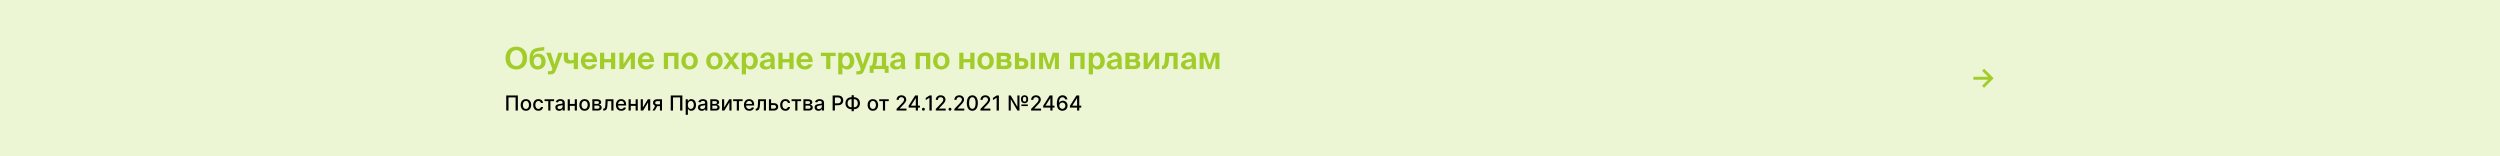
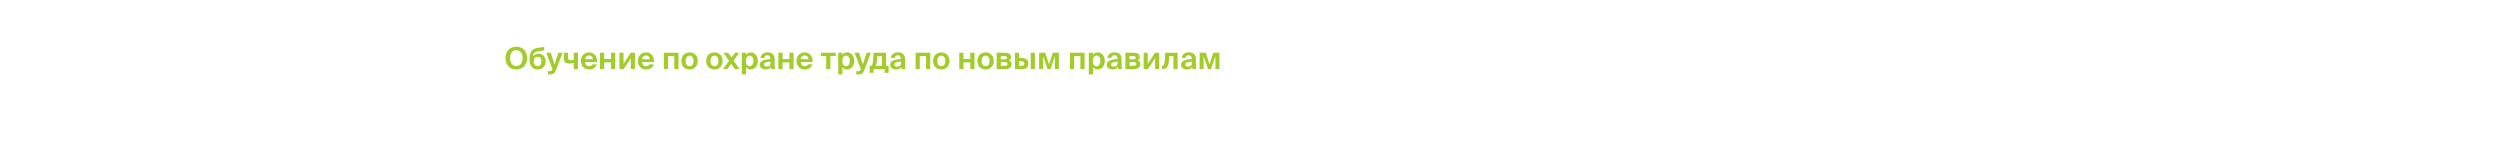
<svg xmlns="http://www.w3.org/2000/svg" width="1809" height="113" viewBox="0 0 1809 113" fill="none">
-   <rect width="1809" height="113" fill="#ECF5D4" />
-   <path d="M1435.69 63.526L1434.22 62.077L1438.61 57.695H1427.96V55.578H1438.61L1434.22 51.203L1435.69 49.747L1442.58 56.636L1435.69 63.526Z" fill="#A2CC2A" />
  <path d="M369.048 42.014C369.048 45.776 371.116 47.778 373.602 47.778C376.088 47.778 378.156 45.776 378.156 42.014C378.156 38.274 376.088 36.272 373.602 36.272C371.116 36.272 369.048 38.274 369.048 42.014ZM381.412 42.014C381.412 46.964 378.354 50.286 373.602 50.286C368.85 50.286 365.792 46.964 365.792 42.014C365.792 37.064 368.85 33.764 373.602 33.764C378.354 33.764 381.412 37.064 381.412 42.014ZM389.026 50.286C385.836 50.286 383.196 48.02 383.196 43.29V42.454C383.262 38.164 384.516 35.216 389.356 34.578L393.8 33.984V36.426L389.444 37.064C387.178 37.416 386.056 38.164 385.572 40.914C386.452 39.506 387.992 38.868 389.598 38.868C392.392 38.868 394.834 40.782 394.834 44.478C394.834 48.284 392.04 50.286 389.026 50.286ZM389.026 47.91C390.61 47.91 391.754 46.766 391.754 44.478C391.754 42.168 390.522 41.068 389.048 41.068C387.552 41.068 386.232 42.146 386.232 44.478C386.232 46.678 387.442 47.91 389.026 47.91ZM397.782 53.85H396.506V51.518H397.65C398.662 51.518 399.102 51.54 399.63 50.286L399.762 49.956L395.23 38.164H398.552L401.236 46.7L403.986 38.164H407.066L402.732 49.648C401.324 53.322 400.73 53.85 397.782 53.85ZM418.197 50H415.161V45.578C413.929 45.864 413.049 46.018 411.971 46.018C409.419 46.018 407.989 44.852 407.989 42.234V38.164H411.025V41.706C411.025 42.96 411.597 43.62 413.181 43.62C413.797 43.62 414.391 43.532 415.161 43.334V38.164H418.197V50ZM432.063 44.918H423.329C423.505 46.942 424.869 47.932 426.321 47.932C427.267 47.932 428.191 47.602 428.807 46.568H431.931C431.293 48.328 429.577 50.286 426.343 50.286C422.537 50.286 420.315 47.448 420.315 44.038C420.315 40.518 422.757 37.9 426.255 37.9C429.907 37.9 432.173 40.738 432.063 44.918ZM426.233 40.122C425.089 40.122 423.615 40.826 423.373 42.828H428.983C428.917 40.826 427.509 40.122 426.233 40.122ZM437.208 50H434.172V38.164H437.208V42.74H442.136V38.164H445.172V50H442.136V45.138H437.208V50ZM451.238 50H448.202V38.164H451.172V46.238L456.386 38.164H459.422V50H456.452V42.212L451.238 50ZM473.291 44.918H464.557C464.733 46.942 466.097 47.932 467.549 47.932C468.495 47.932 469.419 47.602 470.035 46.568H473.159C472.521 48.328 470.805 50.286 467.571 50.286C463.765 50.286 461.543 47.448 461.543 44.038C461.543 40.518 463.985 37.9 467.483 37.9C471.135 37.9 473.401 40.738 473.291 44.918ZM467.461 40.122C466.317 40.122 464.843 40.826 464.601 42.828H470.211C470.145 40.826 468.737 40.122 467.461 40.122ZM483.4 50H480.364V38.164H490.946V50H487.91V40.562H483.4V50ZM498.979 40.276C497.307 40.276 496.119 41.618 496.119 44.104C496.119 46.59 497.307 47.91 498.979 47.91C500.651 47.91 501.839 46.59 501.839 44.104C501.839 41.618 500.651 40.276 498.979 40.276ZM498.979 50.286C495.987 50.286 493.039 48.24 493.039 44.104C493.039 39.946 495.987 37.9 498.979 37.9C501.971 37.9 504.919 39.946 504.919 44.104C504.919 48.24 501.971 50.286 498.979 50.286ZM516.961 40.276C515.289 40.276 514.101 41.618 514.101 44.104C514.101 46.59 515.289 47.91 516.961 47.91C518.633 47.91 519.821 46.59 519.821 44.104C519.821 41.618 518.633 40.276 516.961 40.276ZM516.961 50.286C513.969 50.286 511.021 48.24 511.021 44.104C511.021 39.946 513.969 37.9 516.961 37.9C519.953 37.9 522.901 39.946 522.901 44.104C522.901 48.24 519.953 50.286 516.961 50.286ZM534.94 38.164L530.782 43.818L535.138 50H531.728L529.044 46.194L526.272 50H523.192L527.548 44.038L523.434 38.164H526.822L529.286 41.662L531.838 38.164H534.94ZM542.458 47.954C544.042 47.954 545.164 46.414 545.164 44.104C545.164 41.794 544.042 40.232 542.458 40.232C540.786 40.232 539.686 41.706 539.686 44.082C539.686 46.524 540.786 47.954 542.458 47.954ZM539.796 53.85H536.76V38.164H539.796V39.682C540.434 38.56 541.71 37.9 543.206 37.9C546.066 37.9 548.354 40.364 548.354 44.082C548.354 47.866 546 50.286 543.184 50.286C541.952 50.286 540.566 49.824 539.796 48.504V53.85ZM557.598 45.468V44.588C554.188 44.94 552.846 45.336 552.846 46.656C552.846 47.514 553.506 48.218 554.892 48.218C556.806 48.218 557.598 47.206 557.598 45.468ZM557.862 48.526C557.004 49.758 555.772 50.286 553.99 50.286C551.724 50.286 549.722 48.966 549.722 46.81C549.722 44.016 552.846 43.18 557.51 42.652V42.454C557.51 40.628 556.52 39.99 555.288 39.99C554.122 39.99 553.154 40.584 553.088 41.904H550.25C550.492 39.572 552.384 37.856 555.442 37.856C558.236 37.856 560.546 39.088 560.546 43.07C560.546 43.422 560.502 45.028 560.502 46.084C560.502 47.954 560.612 49.01 560.854 50H558.06C557.972 49.626 557.928 49.12 557.862 48.526ZM566.265 50H563.229V38.164H566.265V42.74H571.193V38.164H574.229V50H571.193V45.138H566.265V50ZM588.082 44.918H579.348C579.524 46.942 580.888 47.932 582.34 47.932C583.286 47.932 584.21 47.602 584.826 46.568H587.95C587.312 48.328 585.596 50.286 582.362 50.286C578.556 50.286 576.334 47.448 576.334 44.038C576.334 40.518 578.776 37.9 582.274 37.9C585.926 37.9 588.192 40.738 588.082 44.918ZM582.252 40.122C581.108 40.122 579.634 40.826 579.392 42.828H585.002C584.936 40.826 583.528 40.122 582.252 40.122ZM600.853 50H597.817V40.562H593.967V38.164H604.703V40.562H600.853V50ZM612.239 47.954C613.823 47.954 614.945 46.414 614.945 44.104C614.945 41.794 613.823 40.232 612.239 40.232C610.567 40.232 609.467 41.706 609.467 44.082C609.467 46.524 610.567 47.954 612.239 47.954ZM609.577 53.85H606.541V38.164H609.577V39.682C610.215 38.56 611.491 37.9 612.987 37.9C615.847 37.9 618.135 40.364 618.135 44.082C618.135 47.866 615.781 50.286 612.965 50.286C611.733 50.286 610.347 49.824 609.577 48.504V53.85ZM620.897 53.85H619.621V51.518H620.765C621.777 51.518 622.217 51.54 622.745 50.286L622.877 49.956L618.345 38.164H621.667L624.351 46.7L627.101 38.164H630.181L625.847 49.648C624.439 53.322 623.845 53.85 620.897 53.85ZM632.125 52.75H629.309V47.602H629.969C631.113 47.602 631.685 46.612 631.927 41.684L632.081 38.164H641.167V47.602H642.993V52.75H640.177V50H632.125V52.75ZM633.511 47.602H638.131V40.562H634.809L634.677 42.718C634.501 45.182 634.347 46.282 633.511 47.602ZM651.936 45.468V44.588C648.526 44.94 647.184 45.336 647.184 46.656C647.184 47.514 647.844 48.218 649.23 48.218C651.144 48.218 651.936 47.206 651.936 45.468ZM652.2 48.526C651.342 49.758 650.11 50.286 648.328 50.286C646.062 50.286 644.06 48.966 644.06 46.81C644.06 44.016 647.184 43.18 651.848 42.652V42.454C651.848 40.628 650.858 39.99 649.626 39.99C648.46 39.99 647.492 40.584 647.426 41.904H644.588C644.83 39.572 646.722 37.856 649.78 37.856C652.574 37.856 654.884 39.088 654.884 43.07C654.884 43.422 654.84 45.028 654.84 46.084C654.84 47.954 654.95 49.01 655.192 50H652.398C652.31 49.626 652.266 49.12 652.2 48.526ZM665.566 50H662.53V38.164H673.112V50H670.076V40.562H665.566V50ZM681.145 40.276C679.473 40.276 678.285 41.618 678.285 44.104C678.285 46.59 679.473 47.91 681.145 47.91C682.817 47.91 684.005 46.59 684.005 44.104C684.005 41.618 682.817 40.276 681.145 40.276ZM681.145 50.286C678.153 50.286 675.205 48.24 675.205 44.104C675.205 39.946 678.153 37.9 681.145 37.9C684.137 37.9 687.085 39.946 687.085 44.104C687.085 48.24 684.137 50.286 681.145 50.286ZM697.169 50H694.133V38.164H697.169V42.74H702.097V38.164H705.133V50H702.097V45.138H697.169V50ZM713.157 40.276C711.485 40.276 710.297 41.618 710.297 44.104C710.297 46.59 711.485 47.91 713.157 47.91C714.829 47.91 716.017 46.59 716.017 44.104C716.017 41.618 714.829 40.276 713.157 40.276ZM713.157 50.286C710.165 50.286 707.217 48.24 707.217 44.104C707.217 39.946 710.165 37.9 713.157 37.9C716.149 37.9 719.097 39.946 719.097 44.104C719.097 48.24 716.149 50.286 713.157 50.286ZM727.276 50H721.182V38.164H727.012C729.542 38.164 731.544 38.78 731.544 41.244C731.544 42.41 731.038 43.224 730.048 43.686C731.192 44.06 732.028 44.896 732.028 46.392C732.028 48.988 730.026 50 727.276 50ZM724.218 44.918V47.624H726.968C728.376 47.624 729.08 47.162 729.08 46.26C729.08 45.314 728.354 44.918 726.946 44.918H724.218ZM724.218 40.54V42.938H726.792C727.936 42.938 728.618 42.564 728.618 41.684C728.618 40.782 727.936 40.54 726.77 40.54H724.218ZM739.41 50H734.416V38.164H737.452V42.014H739.3C742.666 42.014 744.096 43.29 744.096 45.952C744.096 48.988 742.512 50 739.41 50ZM737.452 44.39V47.624H739.058C740.466 47.624 741.17 47.228 741.17 45.908C741.17 44.786 740.466 44.39 739.036 44.39H737.452ZM748.87 50H745.812V38.164H748.87V50ZM754.809 50H751.905V38.164H756.371L759.077 46.656L761.761 38.164H766.227V50H763.323V40.628L760.133 50H757.999L754.809 40.628V50ZM777.263 50H774.227V38.164H784.809V50H781.773V40.562H777.263V50ZM793.546 47.954C795.13 47.954 796.252 46.414 796.252 44.104C796.252 41.794 795.13 40.232 793.546 40.232C791.874 40.232 790.774 41.706 790.774 44.082C790.774 46.524 791.874 47.954 793.546 47.954ZM790.884 53.85H787.848V38.164H790.884V39.682C791.522 38.56 792.798 37.9 794.294 37.9C797.154 37.9 799.442 40.364 799.442 44.082C799.442 47.866 797.088 50.286 794.272 50.286C793.04 50.286 791.654 49.824 790.884 48.504V53.85ZM808.686 45.468V44.588C805.276 44.94 803.934 45.336 803.934 46.656C803.934 47.514 804.594 48.218 805.98 48.218C807.894 48.218 808.686 47.206 808.686 45.468ZM808.95 48.526C808.092 49.758 806.86 50.286 805.078 50.286C802.812 50.286 800.81 48.966 800.81 46.81C800.81 44.016 803.934 43.18 808.598 42.652V42.454C808.598 40.628 807.608 39.99 806.376 39.99C805.21 39.99 804.242 40.584 804.176 41.904H801.338C801.58 39.572 803.472 37.856 806.53 37.856C809.324 37.856 811.634 39.088 811.634 43.07C811.634 43.422 811.59 45.028 811.59 46.084C811.59 47.954 811.7 49.01 811.942 50H809.148C809.06 49.626 809.016 49.12 808.95 48.526ZM820.411 50H814.317V38.164H820.147C822.677 38.164 824.679 38.78 824.679 41.244C824.679 42.41 824.173 43.224 823.183 43.686C824.327 44.06 825.163 44.896 825.163 46.392C825.163 48.988 823.161 50 820.411 50ZM817.353 44.918V47.624H820.103C821.511 47.624 822.215 47.162 822.215 46.26C822.215 45.314 821.489 44.918 820.081 44.918H817.353ZM817.353 40.54V42.938H819.927C821.071 42.938 821.753 42.564 821.753 41.684C821.753 40.782 821.071 40.54 819.905 40.54H817.353ZM830.587 50H827.551V38.164H830.521V46.238L835.735 38.164H838.771V50H835.801V42.212L830.587 50ZM841.311 50H840.739V47.602H841.025C842.257 47.602 842.741 46.15 842.983 41.882L843.203 38.164H852.135V50H849.099V40.562H846.041L845.865 43.378C845.601 47.844 844.237 50 841.311 50ZM862.418 45.468V44.588C859.008 44.94 857.666 45.336 857.666 46.656C857.666 47.514 858.326 48.218 859.712 48.218C861.626 48.218 862.418 47.206 862.418 45.468ZM862.682 48.526C861.824 49.758 860.592 50.286 858.81 50.286C856.544 50.286 854.542 48.966 854.542 46.81C854.542 44.016 857.666 43.18 862.33 42.652V42.454C862.33 40.628 861.34 39.99 860.108 39.99C858.942 39.99 857.974 40.584 857.908 41.904H855.07C855.312 39.572 857.204 37.856 860.262 37.856C863.056 37.856 865.366 39.088 865.366 43.07C865.366 43.422 865.322 45.028 865.322 46.084C865.322 47.954 865.432 49.01 865.674 50H862.88C862.792 49.626 862.748 49.12 862.682 48.526ZM870.953 50H868.049V38.164H872.515L875.221 46.656L877.905 38.164H882.371V50H879.467V40.628L876.277 50H874.143L870.953 40.628V50Z" fill="#A2CC2A" />
-   <path d="M374.727 69.091V80H373.086V70.497H367.951V80H366.31V69.091H374.727ZM380.562 80.165C379.795 80.165 379.126 79.989 378.554 79.638C377.982 79.286 377.538 78.794 377.222 78.162C376.906 77.53 376.748 76.791 376.748 75.946C376.748 75.098 376.906 74.356 377.222 73.72C377.538 73.084 377.982 72.591 378.554 72.239C379.126 71.887 379.795 71.712 380.562 71.712C381.329 71.712 381.998 71.887 382.57 72.239C383.142 72.591 383.586 73.084 383.902 73.72C384.218 74.356 384.376 75.098 384.376 75.946C384.376 76.791 384.218 77.53 383.902 78.162C383.586 78.794 383.142 79.286 382.57 79.638C381.998 79.989 381.329 80.165 380.562 80.165ZM380.567 78.828C381.064 78.828 381.476 78.697 381.803 78.434C382.13 78.171 382.371 77.821 382.528 77.385C382.687 76.948 382.767 76.467 382.767 75.941C382.767 75.419 382.687 74.94 382.528 74.503C382.371 74.062 382.13 73.709 381.803 73.443C381.476 73.177 381.064 73.043 380.567 73.043C380.067 73.043 379.651 73.177 379.321 73.443C378.994 73.709 378.751 74.062 378.591 74.503C378.435 74.94 378.357 75.419 378.357 75.941C378.357 76.467 378.435 76.948 378.591 77.385C378.751 77.821 378.994 78.171 379.321 78.434C379.651 78.697 380.067 78.828 380.567 78.828ZM389.6 80.165C388.808 80.165 388.126 79.986 387.555 79.627C386.986 79.265 386.55 78.766 386.244 78.13C385.939 77.495 385.786 76.767 385.786 75.946C385.786 75.115 385.942 74.382 386.255 73.746C386.567 73.107 387.008 72.608 387.576 72.25C388.144 71.891 388.813 71.712 389.584 71.712C390.206 71.712 390.759 71.827 391.246 72.058C391.733 72.285 392.125 72.605 392.423 73.017C392.725 73.429 392.904 73.91 392.961 74.46H391.411C391.326 74.077 391.131 73.746 390.825 73.469C390.523 73.192 390.119 73.054 389.611 73.054C389.167 73.054 388.778 73.171 388.444 73.406C388.114 73.636 387.856 73.967 387.672 74.396C387.487 74.822 387.395 75.327 387.395 75.909C387.395 76.506 387.485 77.021 387.666 77.454C387.848 77.887 388.103 78.223 388.434 78.461C388.767 78.698 389.16 78.817 389.611 78.817C389.913 78.817 390.186 78.762 390.431 78.652C390.68 78.539 390.887 78.377 391.054 78.168C391.225 77.958 391.344 77.706 391.411 77.411H392.961C392.904 77.94 392.732 78.413 392.445 78.828C392.157 79.244 391.772 79.57 391.289 79.808C390.809 80.046 390.246 80.165 389.6 80.165ZM394.045 73.192V71.818H400.949V73.192H398.28V80H396.725V73.192H394.045ZM404.633 80.181C404.115 80.181 403.646 80.085 403.227 79.894C402.808 79.698 402.476 79.416 402.231 79.046C401.99 78.677 401.869 78.224 401.869 77.688C401.869 77.227 401.958 76.847 402.135 76.548C402.313 76.25 402.552 76.014 402.854 75.84C403.156 75.666 403.493 75.534 403.866 75.446C404.239 75.357 404.619 75.289 405.006 75.243C405.496 75.186 405.894 75.14 406.199 75.105C406.505 75.066 406.727 75.004 406.865 74.918C407.004 74.833 407.073 74.695 407.073 74.503V74.466C407.073 74 406.942 73.64 406.679 73.384C406.42 73.129 406.032 73.001 405.518 73.001C404.981 73.001 404.559 73.12 404.25 73.358C403.944 73.592 403.733 73.853 403.616 74.141L402.119 73.8C402.297 73.303 402.556 72.901 402.897 72.596C403.241 72.287 403.637 72.063 404.085 71.925C404.532 71.783 405.003 71.712 405.496 71.712C405.823 71.712 406.169 71.751 406.535 71.829C406.904 71.903 407.249 72.042 407.568 72.244C407.892 72.447 408.156 72.736 408.362 73.113C408.568 73.485 408.671 73.97 408.671 74.567V80H407.116V78.881H407.052C406.949 79.087 406.794 79.29 406.588 79.489C406.382 79.688 406.118 79.853 405.795 79.984C405.471 80.115 405.084 80.181 404.633 80.181ZM404.98 78.903C405.42 78.903 405.796 78.816 406.109 78.642C406.425 78.468 406.665 78.24 406.828 77.96C406.995 77.676 407.078 77.372 407.078 77.049V75.994C407.021 76.051 406.911 76.104 406.748 76.154C406.588 76.2 406.405 76.241 406.199 76.277C405.993 76.309 405.793 76.339 405.597 76.367C405.402 76.392 405.239 76.413 405.107 76.431C404.798 76.47 404.516 76.536 404.26 76.628C404.008 76.721 403.806 76.854 403.653 77.028C403.504 77.198 403.43 77.425 403.43 77.71C403.43 78.104 403.575 78.402 403.866 78.604C404.157 78.803 404.529 78.903 404.98 78.903ZM416.337 75.222V76.602H411.906V75.222H416.337ZM412.353 71.818V80H410.792V71.818H412.353ZM417.451 71.818V80H415.895V71.818H417.451ZM423.028 80.165C422.261 80.165 421.591 79.989 421.02 79.638C420.448 79.286 420.004 78.794 419.688 78.162C419.372 77.53 419.214 76.791 419.214 75.946C419.214 75.098 419.372 74.356 419.688 73.72C420.004 73.084 420.448 72.591 421.02 72.239C421.591 71.887 422.261 71.712 423.028 71.712C423.795 71.712 424.464 71.887 425.036 72.239C425.608 72.591 426.052 73.084 426.368 73.72C426.684 74.356 426.842 75.098 426.842 75.946C426.842 76.791 426.684 77.53 426.368 78.162C426.052 78.794 425.608 79.286 425.036 79.638C424.464 79.989 423.795 80.165 423.028 80.165ZM423.033 78.828C423.53 78.828 423.942 78.697 424.269 78.434C424.596 78.171 424.837 77.821 424.993 77.385C425.153 76.948 425.233 76.467 425.233 75.941C425.233 75.419 425.153 74.94 424.993 74.503C424.837 74.062 424.596 73.709 424.269 73.443C423.942 73.177 423.53 73.043 423.033 73.043C422.532 73.043 422.117 73.177 421.787 73.443C421.46 73.709 421.217 74.062 421.057 74.503C420.901 74.94 420.823 75.419 420.823 75.941C420.823 76.467 420.901 76.948 421.057 77.385C421.217 77.821 421.46 78.171 421.787 78.434C422.117 78.697 422.532 78.828 423.033 78.828ZM428.619 80V71.818H432.013C432.936 71.818 433.667 72.015 434.207 72.409C434.747 72.8 435.017 73.331 435.017 74.002C435.017 74.481 434.864 74.862 434.559 75.142C434.253 75.423 433.849 75.611 433.344 75.707C433.71 75.749 434.046 75.859 434.351 76.037C434.656 76.211 434.901 76.445 435.086 76.74C435.274 77.035 435.368 77.386 435.368 77.795C435.368 78.228 435.257 78.612 435.033 78.945C434.809 79.276 434.484 79.535 434.058 79.723C433.635 79.908 433.126 80 432.529 80H428.619ZM430.116 78.668H432.529C432.923 78.668 433.232 78.574 433.456 78.386C433.68 78.198 433.792 77.942 433.792 77.619C433.792 77.239 433.68 76.941 433.456 76.724C433.232 76.504 432.923 76.394 432.529 76.394H430.116V78.668ZM430.116 75.227H432.029C432.327 75.227 432.583 75.185 432.796 75.099C433.012 75.014 433.177 74.894 433.291 74.737C433.408 74.577 433.467 74.389 433.467 74.173C433.467 73.856 433.337 73.61 433.078 73.432C432.819 73.255 432.464 73.166 432.013 73.166H430.116V75.227ZM436.471 80L436.466 78.62H436.759C436.986 78.62 437.176 78.572 437.329 78.477C437.485 78.377 437.613 78.21 437.712 77.976C437.812 77.742 437.888 77.418 437.941 77.006C437.994 76.591 438.034 76.069 438.058 75.44L438.202 71.818H443.912V80H442.352V73.192H439.678L439.55 75.973C439.518 76.648 439.449 77.237 439.342 77.742C439.239 78.246 439.088 78.666 438.889 79.004C438.691 79.338 438.435 79.588 438.122 79.755C437.81 79.918 437.43 80 436.982 80H436.471ZM449.563 80.165C448.757 80.165 448.062 79.993 447.48 79.648C446.901 79.3 446.454 78.812 446.138 78.184C445.825 77.552 445.669 76.811 445.669 75.962C445.669 75.124 445.825 74.386 446.138 73.746C446.454 73.107 446.894 72.608 447.459 72.25C448.027 71.891 448.691 71.712 449.451 71.712C449.913 71.712 450.36 71.788 450.793 71.941C451.226 72.093 451.615 72.333 451.96 72.66C452.304 72.987 452.576 73.411 452.775 73.933C452.974 74.451 453.073 75.082 453.073 75.824V76.388H446.569V75.195H451.512C451.512 74.776 451.427 74.405 451.257 74.082C451.086 73.755 450.847 73.498 450.538 73.31C450.232 73.121 449.873 73.027 449.462 73.027C449.014 73.027 448.623 73.137 448.29 73.358C447.959 73.574 447.704 73.858 447.523 74.21C447.345 74.558 447.256 74.936 447.256 75.344V76.277C447.256 76.823 447.352 77.289 447.544 77.672C447.739 78.056 448.011 78.349 448.359 78.551C448.707 78.75 449.114 78.849 449.579 78.849C449.881 78.849 450.156 78.807 450.404 78.722C450.653 78.633 450.868 78.501 451.049 78.327C451.23 78.153 451.369 77.939 451.464 77.683L452.972 77.954C452.851 78.398 452.634 78.787 452.322 79.121C452.013 79.451 451.624 79.709 451.155 79.894C450.69 80.075 450.159 80.165 449.563 80.165ZM460.385 75.222V76.602H455.953V75.222H460.385ZM456.401 71.818V80H454.84V71.818H456.401ZM461.499 71.818V80H459.943V71.818H461.499ZM465.19 77.768L468.796 71.818H470.511V80H468.951V74.045L465.36 80H463.629V71.818H465.19V77.768ZM477.532 80V73.177H475.572C475.107 73.177 474.744 73.285 474.485 73.501C474.226 73.718 474.096 74.002 474.096 74.354C474.096 74.702 474.215 74.982 474.453 75.195C474.695 75.405 475.032 75.51 475.465 75.51H477.995V76.799H475.465C474.862 76.799 474.339 76.699 473.899 76.5C473.462 76.298 473.125 76.012 472.887 75.643C472.653 75.273 472.536 74.837 472.536 74.332C472.536 73.817 472.656 73.374 472.898 73.001C473.143 72.624 473.493 72.333 473.947 72.127C474.405 71.921 474.947 71.818 475.572 71.818H479.029V80H477.532ZM472.163 80L474.469 75.867H476.099L473.793 80H472.163ZM493.774 69.091V80H492.134V70.497H486.999V80H485.358V69.091H493.774ZM496.163 83.068V71.818H497.719V73.144H497.852C497.944 72.974 498.078 72.777 498.252 72.553C498.426 72.329 498.667 72.134 498.976 71.967C499.285 71.797 499.693 71.712 500.201 71.712C500.862 71.712 501.451 71.879 501.97 72.212C502.488 72.546 502.895 73.027 503.189 73.656C503.488 74.284 503.637 75.041 503.637 75.925C503.637 76.809 503.489 77.567 503.195 78.2C502.9 78.828 502.495 79.313 501.98 79.654C501.465 79.991 500.878 80.16 500.217 80.16C499.72 80.16 499.313 80.076 498.997 79.909C498.685 79.743 498.44 79.547 498.262 79.323C498.085 79.1 497.948 78.901 497.852 78.727H497.756V83.068H496.163ZM497.724 75.909C497.724 76.484 497.808 76.989 497.975 77.422C498.141 77.855 498.383 78.194 498.699 78.439C499.015 78.681 499.402 78.802 499.86 78.802C500.336 78.802 500.734 78.675 501.053 78.423C501.373 78.168 501.614 77.821 501.778 77.385C501.945 76.948 502.028 76.456 502.028 75.909C502.028 75.369 501.946 74.885 501.783 74.455C501.623 74.025 501.382 73.686 501.059 73.438C500.739 73.189 500.34 73.065 499.86 73.065C499.399 73.065 499.008 73.184 498.688 73.421C498.372 73.659 498.133 73.992 497.969 74.418C497.806 74.844 497.724 75.341 497.724 75.909ZM507.802 80.181C507.284 80.181 506.815 80.085 506.396 79.894C505.977 79.698 505.645 79.416 505.4 79.046C505.158 78.677 505.038 78.224 505.038 77.688C505.038 77.227 505.127 76.847 505.304 76.548C505.482 76.25 505.721 76.014 506.023 75.84C506.325 75.666 506.662 75.534 507.035 75.446C507.408 75.357 507.788 75.289 508.175 75.243C508.665 75.186 509.063 75.14 509.368 75.105C509.674 75.066 509.896 75.004 510.034 74.918C510.173 74.833 510.242 74.695 510.242 74.503V74.466C510.242 74 510.111 73.64 509.848 73.384C509.589 73.129 509.201 73.001 508.687 73.001C508.15 73.001 507.728 73.12 507.419 73.358C507.113 73.592 506.902 73.853 506.785 74.141L505.288 73.8C505.466 73.303 505.725 72.901 506.066 72.596C506.41 72.287 506.806 72.063 507.254 71.925C507.701 71.783 508.172 71.712 508.665 71.712C508.992 71.712 509.338 71.751 509.704 71.829C510.073 71.903 510.418 72.042 510.737 72.244C511.06 72.447 511.325 72.736 511.531 73.113C511.737 73.485 511.84 73.97 511.84 74.567V80H510.285V78.881H510.221C510.118 79.087 509.963 79.29 509.757 79.489C509.551 79.688 509.287 79.853 508.964 79.984C508.64 80.115 508.253 80.181 507.802 80.181ZM508.149 78.903C508.589 78.903 508.965 78.816 509.278 78.642C509.594 78.468 509.834 78.24 509.997 77.96C510.164 77.676 510.247 77.372 510.247 77.049V75.994C510.19 76.051 510.08 76.104 509.917 76.154C509.757 76.2 509.574 76.241 509.368 76.277C509.162 76.309 508.962 76.339 508.766 76.367C508.571 76.392 508.408 76.413 508.276 76.431C507.967 76.47 507.685 76.536 507.429 76.628C507.177 76.721 506.975 76.854 506.822 77.028C506.673 77.198 506.598 77.425 506.598 77.71C506.598 78.104 506.744 78.402 507.035 78.604C507.326 78.803 507.698 78.903 508.149 78.903ZM513.961 80V71.818H517.354C518.278 71.818 519.009 72.015 519.549 72.409C520.089 72.8 520.359 73.331 520.359 74.002C520.359 74.481 520.206 74.862 519.901 75.142C519.595 75.423 519.19 75.611 518.686 75.707C519.052 75.749 519.387 75.859 519.693 76.037C519.998 76.211 520.243 76.445 520.428 76.74C520.616 77.035 520.71 77.386 520.71 77.795C520.71 78.228 520.598 78.612 520.375 78.945C520.151 79.276 519.826 79.535 519.4 79.723C518.977 79.908 518.468 80 517.871 80H513.961ZM515.458 78.668H517.871C518.265 78.668 518.574 78.574 518.798 78.386C519.022 78.198 519.134 77.942 519.134 77.619C519.134 77.239 519.022 76.941 518.798 76.724C518.574 76.504 518.265 76.394 517.871 76.394H515.458V78.668ZM515.458 75.227H517.37C517.669 75.227 517.924 75.185 518.137 75.099C518.354 75.014 518.519 74.894 518.633 74.737C518.75 74.577 518.809 74.389 518.809 74.173C518.809 73.856 518.679 73.61 518.42 73.432C518.161 73.255 517.805 73.166 517.354 73.166H515.458V75.227ZM524.018 77.768L527.624 71.818H529.339V80H527.779V74.045L524.189 80H522.457V71.818H524.018V77.768ZM530.466 73.192V71.818H537.369V73.192H534.701V80H533.145V73.192H530.466ZM542.199 80.165C541.393 80.165 540.699 79.993 540.117 79.648C539.538 79.3 539.09 78.812 538.774 78.184C538.462 77.552 538.306 76.811 538.306 75.962C538.306 75.124 538.462 74.386 538.774 73.746C539.09 73.107 539.531 72.608 540.095 72.25C540.664 71.891 541.328 71.712 542.088 71.712C542.549 71.712 542.997 71.788 543.43 71.941C543.863 72.093 544.252 72.333 544.597 72.66C544.941 72.987 545.213 73.411 545.411 73.933C545.61 74.451 545.71 75.082 545.71 75.824V76.388H539.206V75.195H544.149C544.149 74.776 544.064 74.405 543.893 74.082C543.723 73.755 543.483 73.498 543.174 73.31C542.869 73.121 542.51 73.027 542.098 73.027C541.651 73.027 541.26 73.137 540.926 73.358C540.596 73.574 540.34 73.858 540.159 74.21C539.982 74.558 539.893 74.936 539.893 75.344V76.277C539.893 76.823 539.989 77.289 540.181 77.672C540.376 78.056 540.648 78.349 540.996 78.551C541.344 78.75 541.75 78.849 542.215 78.849C542.517 78.849 542.793 78.807 543.041 78.722C543.29 78.633 543.505 78.501 543.686 78.327C543.867 78.153 544.005 77.939 544.101 77.683L545.609 77.954C545.488 78.398 545.271 78.787 544.959 79.121C544.65 79.451 544.261 79.709 543.792 79.894C543.327 80.075 542.796 80.165 542.199 80.165ZM546.832 80L546.827 78.62H547.12C547.347 78.62 547.537 78.572 547.69 78.477C547.846 78.377 547.974 78.21 548.074 77.976C548.173 77.742 548.249 77.418 548.303 77.006C548.356 76.591 548.395 76.069 548.42 75.44L548.564 71.818H554.274V80H552.713V73.192H550.039L549.911 75.973C549.879 76.648 549.81 77.237 549.703 77.742C549.6 78.246 549.45 78.666 549.251 79.004C549.052 79.338 548.796 79.588 548.484 79.755C548.171 79.918 547.791 80 547.344 80H546.832ZM557.596 74.631H559.972C560.973 74.631 561.744 74.879 562.284 75.376C562.824 75.874 563.093 76.515 563.093 77.299C563.093 77.811 562.973 78.271 562.731 78.679C562.49 79.087 562.136 79.41 561.671 79.648C561.206 79.883 560.64 80 559.972 80H556.398V71.818H557.959V78.626H559.972C560.43 78.626 560.807 78.507 561.101 78.269C561.396 78.027 561.543 77.72 561.543 77.347C561.543 76.953 561.396 76.632 561.101 76.383C560.807 76.131 560.43 76.005 559.972 76.005H557.596V74.631ZM568.326 80.165C567.534 80.165 566.852 79.986 566.28 79.627C565.712 79.265 565.275 78.766 564.97 78.13C564.664 77.495 564.512 76.767 564.512 75.946C564.512 75.115 564.668 74.382 564.98 73.746C565.293 73.107 565.733 72.608 566.301 72.25C566.87 71.891 567.539 71.712 568.31 71.712C568.931 71.712 569.485 71.827 569.972 72.058C570.458 72.285 570.85 72.605 571.149 73.017C571.451 73.429 571.63 73.91 571.687 74.46H570.137C570.051 74.077 569.856 73.746 569.551 73.469C569.249 73.192 568.844 73.054 568.336 73.054C567.892 73.054 567.504 73.171 567.17 73.406C566.839 73.636 566.582 73.967 566.397 74.396C566.213 74.822 566.12 75.327 566.12 75.909C566.12 76.506 566.211 77.021 566.392 77.454C566.573 77.887 566.829 78.223 567.159 78.461C567.493 78.698 567.885 78.817 568.336 78.817C568.638 78.817 568.912 78.762 569.157 78.652C569.405 78.539 569.613 78.377 569.78 78.168C569.95 77.958 570.069 77.706 570.137 77.411H571.687C571.63 77.94 571.458 78.413 571.17 78.828C570.882 79.244 570.497 79.57 570.014 79.808C569.535 80.046 568.972 80.165 568.326 80.165ZM572.771 73.192V71.818H579.674V73.192H577.006V80H575.45V73.192H572.771ZM581.359 80V71.818H584.752C585.675 71.818 586.407 72.015 586.946 72.409C587.486 72.8 587.756 73.331 587.756 74.002C587.756 74.481 587.603 74.862 587.298 75.142C586.993 75.423 586.588 75.611 586.084 75.707C586.449 75.749 586.785 75.859 587.09 76.037C587.396 76.211 587.641 76.445 587.825 76.74C588.014 77.035 588.108 77.386 588.108 77.795C588.108 78.228 587.996 78.612 587.772 78.945C587.548 79.276 587.223 79.535 586.797 79.723C586.375 79.908 585.865 80 585.269 80H581.359ZM582.856 78.668H585.269C585.663 78.668 585.972 78.574 586.195 78.386C586.419 78.198 586.531 77.942 586.531 77.619C586.531 77.239 586.419 76.941 586.195 76.724C585.972 76.504 585.663 76.394 585.269 76.394H582.856V78.668ZM582.856 75.227H584.768C585.066 75.227 585.322 75.185 585.535 75.099C585.752 75.014 585.917 74.894 586.03 74.737C586.147 74.577 586.206 74.389 586.206 74.173C586.206 73.856 586.076 73.61 585.817 73.432C585.558 73.255 585.203 73.166 584.752 73.166H582.856V75.227ZM592.236 80.181C591.717 80.181 591.249 80.085 590.83 79.894C590.411 79.698 590.079 79.416 589.834 79.046C589.592 78.677 589.471 78.224 589.471 77.688C589.471 77.227 589.56 76.847 589.738 76.548C589.915 76.25 590.155 76.014 590.457 75.84C590.759 75.666 591.096 75.534 591.469 75.446C591.842 75.357 592.222 75.289 592.609 75.243C593.099 75.186 593.497 75.14 593.802 75.105C594.107 75.066 594.329 75.004 594.468 74.918C594.606 74.833 594.676 74.695 594.676 74.503V74.466C594.676 74 594.544 73.64 594.281 73.384C594.022 73.129 593.635 73.001 593.12 73.001C592.584 73.001 592.161 73.12 591.852 73.358C591.547 73.592 591.336 73.853 591.218 74.141L589.722 73.8C589.899 73.303 590.158 72.901 590.499 72.596C590.844 72.287 591.24 72.063 591.687 71.925C592.135 71.783 592.605 71.712 593.099 71.712C593.426 71.712 593.772 71.751 594.138 71.829C594.507 71.903 594.851 72.042 595.171 72.244C595.494 72.447 595.759 72.736 595.965 73.113C596.171 73.485 596.274 73.97 596.274 74.567V80H594.718V78.881H594.654C594.551 79.087 594.397 79.29 594.191 79.489C593.985 79.688 593.72 79.853 593.397 79.984C593.074 80.115 592.687 80.181 592.236 80.181ZM592.582 78.903C593.022 78.903 593.399 78.816 593.711 78.642C594.027 78.468 594.267 78.24 594.43 77.96C594.597 77.676 594.681 77.372 594.681 77.049V75.994C594.624 76.051 594.514 76.104 594.351 76.154C594.191 76.2 594.008 76.241 593.802 76.277C593.596 76.309 593.395 76.339 593.2 76.367C593.005 76.392 592.841 76.413 592.71 76.431C592.401 76.47 592.119 76.536 591.863 76.628C591.611 76.721 591.408 76.854 591.256 77.028C591.107 77.198 591.032 77.425 591.032 77.71C591.032 78.104 591.178 78.402 591.469 78.604C591.76 78.803 592.131 78.903 592.582 78.903ZM602.492 80V69.091H606.381C607.23 69.091 607.933 69.245 608.49 69.554C609.048 69.863 609.465 70.286 609.742 70.822C610.019 71.355 610.158 71.955 610.158 72.623C610.158 73.294 610.017 73.897 609.737 74.434C609.46 74.966 609.041 75.389 608.48 75.701C607.922 76.01 607.221 76.165 606.376 76.165H603.702V74.769H606.226C606.763 74.769 607.198 74.677 607.532 74.492C607.865 74.304 608.11 74.048 608.267 73.725C608.423 73.402 608.501 73.034 608.501 72.623C608.501 72.211 608.423 71.845 608.267 71.525C608.11 71.206 607.864 70.955 607.526 70.774C607.192 70.593 606.752 70.502 606.205 70.502H604.138V80H602.492ZM616.024 70.348H617.989C618.82 70.348 619.557 70.531 620.2 70.897C620.846 71.259 621.352 71.769 621.718 72.425C622.087 73.079 622.272 73.839 622.272 74.705C622.272 75.565 622.087 76.319 621.718 76.969C621.352 77.619 620.846 78.127 620.2 78.493C619.557 78.855 618.82 79.036 617.989 79.036H616.024C615.193 79.036 614.454 78.856 613.808 78.498C613.161 78.136 612.654 77.631 612.284 76.985C611.919 76.339 611.736 75.584 611.736 74.721C611.736 73.851 611.92 73.088 612.29 72.431C612.659 71.774 613.165 71.262 613.808 70.897C614.454 70.531 615.193 70.348 616.024 70.348ZM616.024 71.77C615.455 71.77 614.971 71.889 614.569 72.127C614.168 72.362 613.861 72.699 613.648 73.139C613.435 73.579 613.328 74.107 613.328 74.721C613.328 75.321 613.435 75.838 613.648 76.271C613.865 76.701 614.173 77.033 614.575 77.267C614.976 77.498 615.459 77.614 616.024 77.614H617.994C618.559 77.614 619.04 77.498 619.438 77.267C619.839 77.033 620.145 76.699 620.354 76.266C620.567 75.829 620.674 75.309 620.674 74.705C620.674 74.098 620.567 73.576 620.354 73.139C620.145 72.699 619.839 72.362 619.438 72.127C619.04 71.889 618.559 71.77 617.994 71.77H616.024ZM617.819 68.899V80.447H616.205V68.899H617.819ZM631.607 80.165C630.84 80.165 630.17 79.989 629.599 79.638C629.027 79.286 628.583 78.794 628.267 78.162C627.951 77.53 627.793 76.791 627.793 75.946C627.793 75.098 627.951 74.356 628.267 73.72C628.583 73.084 629.027 72.591 629.599 72.239C630.17 71.887 630.84 71.712 631.607 71.712C632.374 71.712 633.043 71.887 633.615 72.239C634.187 72.591 634.631 73.084 634.947 73.72C635.263 74.356 635.421 75.098 635.421 75.946C635.421 76.791 635.263 77.53 634.947 78.162C634.631 78.794 634.187 79.286 633.615 79.638C633.043 79.989 632.374 80.165 631.607 80.165ZM631.612 78.828C632.109 78.828 632.521 78.697 632.848 78.434C633.175 78.171 633.416 77.821 633.572 77.385C633.732 76.948 633.812 76.467 633.812 75.941C633.812 75.419 633.732 74.94 633.572 74.503C633.416 74.062 633.175 73.709 632.848 73.443C632.521 73.177 632.109 73.043 631.612 73.043C631.112 73.043 630.696 73.177 630.366 73.443C630.039 73.709 629.796 74.062 629.636 74.503C629.48 74.94 629.402 75.419 629.402 75.941C629.402 76.467 629.48 76.948 629.636 77.385C629.796 77.821 630.039 78.171 630.366 78.434C630.696 78.697 631.112 78.828 631.612 78.828ZM636.213 73.192V71.818H643.117V73.192H640.448V80H638.892V73.192H636.213ZM648.75 80V78.807L652.441 74.982C652.835 74.567 653.16 74.203 653.416 73.89C653.675 73.574 653.869 73.274 653.996 72.99C654.124 72.706 654.188 72.404 654.188 72.085C654.188 71.722 654.103 71.41 653.932 71.147C653.762 70.881 653.529 70.677 653.235 70.534C652.94 70.389 652.608 70.316 652.239 70.316C651.848 70.316 651.507 70.396 651.216 70.556C650.925 70.716 650.701 70.941 650.545 71.232C650.388 71.523 650.31 71.864 650.31 72.255H648.739C648.739 71.591 648.892 71.01 649.197 70.513C649.502 70.016 649.921 69.631 650.454 69.357C650.987 69.08 651.592 68.942 652.271 68.942C652.956 68.942 653.56 69.079 654.082 69.352C654.607 69.622 655.017 69.991 655.312 70.46C655.607 70.925 655.754 71.451 655.754 72.037C655.754 72.441 655.678 72.837 655.525 73.224C655.376 73.612 655.115 74.043 654.742 74.519C654.369 74.991 653.851 75.565 653.187 76.239L651.019 78.508V78.588H655.93V80H648.75ZM657.485 77.869V76.538L662.199 69.091H663.249V71.051H662.583L659.211 76.388V76.474H665.672V77.869H657.485ZM662.658 80V77.465L662.668 76.857V69.091H664.229V80H662.658ZM668.189 80.101C667.898 80.101 667.648 79.998 667.438 79.792C667.229 79.583 667.124 79.331 667.124 79.036C667.124 78.745 667.229 78.496 667.438 78.29C667.648 78.081 667.898 77.976 668.189 77.976C668.481 77.976 668.731 78.081 668.94 78.29C669.15 78.496 669.255 78.745 669.255 79.036C669.255 79.231 669.205 79.41 669.106 79.574C669.01 79.734 668.882 79.862 668.722 79.957C668.562 80.053 668.385 80.101 668.189 80.101ZM674.187 69.091V80H672.536V70.742H672.472L669.862 72.447V70.87L672.584 69.091H674.187ZM677.138 80V78.807L680.83 74.982C681.224 74.567 681.549 74.203 681.804 73.89C682.064 73.574 682.257 73.274 682.385 72.99C682.513 72.706 682.577 72.404 682.577 72.085C682.577 71.722 682.492 71.41 682.321 71.147C682.151 70.881 681.918 70.677 681.623 70.534C681.329 70.389 680.997 70.316 680.627 70.316C680.237 70.316 679.896 70.396 679.604 70.556C679.313 70.716 679.09 70.941 678.933 71.232C678.777 71.523 678.699 71.864 678.699 72.255H677.128C677.128 71.591 677.28 71.01 677.586 70.513C677.891 70.016 678.31 69.631 678.843 69.357C679.375 69.08 679.981 68.942 680.659 68.942C681.345 68.942 681.948 69.079 682.47 69.352C682.996 69.622 683.406 69.991 683.701 70.46C683.995 70.925 684.143 71.451 684.143 72.037C684.143 72.441 684.066 72.837 683.914 73.224C683.765 73.612 683.504 74.043 683.131 74.519C682.758 74.991 682.239 75.565 681.575 76.239L679.407 78.508V78.588H684.319V80H677.138ZM687.408 80.101C687.117 80.101 686.867 79.998 686.657 79.792C686.448 79.583 686.343 79.331 686.343 79.036C686.343 78.745 686.448 78.496 686.657 78.29C686.867 78.081 687.117 77.976 687.408 77.976C687.699 77.976 687.95 78.081 688.159 78.29C688.369 78.496 688.473 78.745 688.473 79.036C688.473 79.231 688.424 79.41 688.324 79.574C688.228 79.734 688.101 79.862 687.941 79.957C687.781 80.053 687.603 80.101 687.408 80.101ZM690.585 80V78.807L694.277 74.982C694.671 74.567 694.996 74.203 695.252 73.89C695.511 73.574 695.704 73.274 695.832 72.99C695.96 72.706 696.024 72.404 696.024 72.085C696.024 71.722 695.939 71.41 695.768 71.147C695.598 70.881 695.365 70.677 695.071 70.534C694.776 70.389 694.444 70.316 694.074 70.316C693.684 70.316 693.343 70.396 693.052 70.556C692.761 70.716 692.537 70.941 692.381 71.232C692.224 71.523 692.146 71.864 692.146 72.255H690.575C690.575 71.591 690.728 71.01 691.033 70.513C691.338 70.016 691.757 69.631 692.29 69.357C692.823 69.08 693.428 68.942 694.106 68.942C694.792 68.942 695.396 69.079 695.918 69.352C696.443 69.622 696.853 69.991 697.148 70.46C697.443 70.925 697.59 71.451 697.59 72.037C697.59 72.441 697.514 72.837 697.361 73.224C697.212 73.612 696.951 74.043 696.578 74.519C696.205 74.991 695.687 75.565 695.023 76.239L692.855 78.508V78.588H697.766V80H690.585ZM703.583 80.181C702.741 80.178 702.022 79.956 701.425 79.515C700.829 79.075 700.372 78.434 700.056 77.592C699.74 76.751 699.582 75.737 699.582 74.551C699.582 73.368 699.74 72.358 700.056 71.52C700.376 70.682 700.834 70.043 701.431 69.602C702.031 69.162 702.748 68.942 703.583 68.942C704.417 68.942 705.133 69.164 705.729 69.608C706.326 70.048 706.782 70.687 707.098 71.525C707.418 72.36 707.578 73.368 707.578 74.551C707.578 75.74 707.42 76.756 707.104 77.598C706.788 78.436 706.331 79.077 705.735 79.521C705.138 79.961 704.421 80.181 703.583 80.181ZM703.583 78.759C704.321 78.759 704.898 78.398 705.314 77.678C705.733 76.957 705.942 75.914 705.942 74.551C705.942 73.645 705.847 72.88 705.655 72.255C705.467 71.626 705.195 71.151 704.84 70.827C704.488 70.501 704.069 70.337 703.583 70.337C702.848 70.337 702.271 70.7 701.851 71.424C701.432 72.148 701.221 73.191 701.218 74.551C701.218 75.46 701.312 76.229 701.5 76.857C701.692 77.482 701.963 77.956 702.315 78.279C702.666 78.599 703.089 78.759 703.583 78.759ZM709.467 80V78.807L713.159 74.982C713.553 74.567 713.878 74.203 714.134 73.89C714.393 73.574 714.586 73.274 714.714 72.99C714.842 72.706 714.906 72.404 714.906 72.085C714.906 71.722 714.821 71.41 714.65 71.147C714.48 70.881 714.247 70.677 713.952 70.534C713.658 70.389 713.326 70.316 712.956 70.316C712.566 70.316 712.225 70.396 711.934 70.556C711.642 70.716 711.419 70.941 711.262 71.232C711.106 71.523 711.028 71.864 711.028 72.255H709.457C709.457 71.591 709.609 71.01 709.915 70.513C710.22 70.016 710.639 69.631 711.172 69.357C711.705 69.08 712.31 68.942 712.988 68.942C713.674 68.942 714.277 69.079 714.799 69.352C715.325 69.622 715.735 69.991 716.03 70.46C716.325 70.925 716.472 71.451 716.472 72.037C716.472 72.441 716.396 72.837 716.243 73.224C716.094 73.612 715.833 74.043 715.46 74.519C715.087 74.991 714.569 75.565 713.904 76.239L711.737 78.508V78.588H716.648V80H709.467ZM722.805 69.091V80H721.154V70.742H721.09L718.48 72.447V70.87L721.202 69.091H722.805ZM729.875 80V69.091H731.351L736.081 77.177H736.182V69.091H737.679V80H736.209L731.495 71.967H731.393V80H729.875ZM739.064 76.735V75.6H743.73V76.735H739.064ZM741.392 74.684C740.862 74.684 740.404 74.576 740.017 74.359C739.634 74.142 739.337 73.842 739.128 73.459C738.918 73.075 738.813 72.631 738.813 72.127V71.488C738.813 70.984 738.918 70.54 739.128 70.156C739.337 69.773 739.634 69.473 740.017 69.256C740.401 69.039 740.854 68.931 741.376 68.931C741.905 68.931 742.359 69.039 742.739 69.256C743.123 69.473 743.418 69.773 743.623 70.156C743.833 70.54 743.938 70.984 743.938 71.488V72.127C743.938 72.628 743.835 73.07 743.629 73.454C743.426 73.837 743.133 74.139 742.75 74.359C742.37 74.576 741.917 74.684 741.392 74.684ZM741.392 73.533C741.782 73.533 742.077 73.406 742.276 73.15C742.475 72.891 742.574 72.55 742.574 72.127V71.488C742.574 71.069 742.475 70.733 742.276 70.481C742.077 70.229 741.777 70.103 741.376 70.103C740.978 70.103 740.68 70.229 740.481 70.481C740.282 70.733 740.182 71.069 740.182 71.488V72.127C740.182 72.55 740.282 72.891 740.481 73.15C740.683 73.406 740.987 73.533 741.392 73.533ZM746.118 80V78.807L749.809 74.982C750.203 74.567 750.528 74.203 750.784 73.89C751.043 73.574 751.237 73.274 751.365 72.99C751.492 72.706 751.556 72.404 751.556 72.085C751.556 71.722 751.471 71.41 751.301 71.147C751.13 70.881 750.898 70.677 750.603 70.534C750.308 70.389 749.976 70.316 749.607 70.316C749.216 70.316 748.875 70.396 748.584 70.556C748.293 70.716 748.069 70.941 747.913 71.232C747.757 71.523 747.678 71.864 747.678 72.255H746.107C746.107 71.591 746.26 71.01 746.565 70.513C746.871 70.016 747.29 69.631 747.822 69.357C748.355 69.08 748.96 68.942 749.639 68.942C750.324 68.942 750.928 69.079 751.45 69.352C751.975 69.622 752.385 69.991 752.68 70.46C752.975 70.925 753.122 71.451 753.122 72.037C753.122 72.441 753.046 72.837 752.893 73.224C752.744 73.612 752.483 74.043 752.11 74.519C751.737 74.991 751.219 75.565 750.555 76.239L748.387 78.508V78.588H753.298V80H746.118ZM754.854 77.869V76.538L759.568 69.091H760.617V71.051H759.951L756.579 76.388V76.474H763.041V77.869H754.854ZM760.026 80V77.465L760.036 76.857V69.091H761.597V80H760.026ZM768.706 80.149C768.219 80.142 767.74 80.053 767.267 79.883C766.799 79.712 766.373 79.428 765.989 79.031C765.605 78.633 765.298 78.098 765.067 77.427C764.84 76.756 764.727 75.918 764.727 74.913C764.727 73.961 764.821 73.116 765.009 72.377C765.201 71.639 765.476 71.016 765.835 70.508C766.193 69.996 766.626 69.608 767.134 69.341C767.642 69.075 768.212 68.942 768.844 68.942C769.494 68.942 770.071 69.07 770.575 69.325C771.08 69.581 771.488 69.934 771.8 70.385C772.116 70.836 772.317 71.349 772.402 71.925H770.778C770.668 71.47 770.449 71.099 770.123 70.811C769.796 70.524 769.37 70.38 768.844 70.38C768.045 70.38 767.422 70.728 766.974 71.424C766.531 72.12 766.307 73.088 766.303 74.327H766.383C766.571 74.018 766.802 73.755 767.076 73.539C767.353 73.319 767.662 73.15 768.002 73.033C768.347 72.912 768.709 72.852 769.089 72.852C769.721 72.852 770.293 73.006 770.804 73.315C771.319 73.62 771.729 74.043 772.035 74.583C772.34 75.123 772.493 75.74 772.493 76.436C772.493 77.132 772.335 77.763 772.019 78.327C771.706 78.892 771.266 79.34 770.698 79.67C770.13 79.996 769.466 80.156 768.706 80.149ZM768.7 78.764C769.119 78.764 769.494 78.661 769.824 78.455C770.154 78.249 770.415 77.972 770.607 77.624C770.799 77.276 770.895 76.887 770.895 76.458C770.895 76.039 770.801 75.657 770.613 75.312C770.428 74.968 770.172 74.695 769.846 74.492C769.522 74.29 769.153 74.189 768.738 74.189C768.422 74.189 768.129 74.249 767.859 74.37C767.592 74.49 767.358 74.657 767.156 74.87C766.953 75.084 766.793 75.329 766.676 75.606C766.562 75.879 766.506 76.168 766.506 76.474C766.506 76.882 766.6 77.26 766.788 77.608C766.98 77.956 767.241 78.237 767.571 78.45C767.905 78.659 768.281 78.764 768.7 78.764ZM774.204 77.869V76.538L778.918 69.091H779.968V71.051H779.302L775.93 76.388V76.474H782.391V77.869H774.204ZM779.376 80V77.465L779.387 76.857V69.091H780.948V80H779.376Z" fill="black" />
</svg>